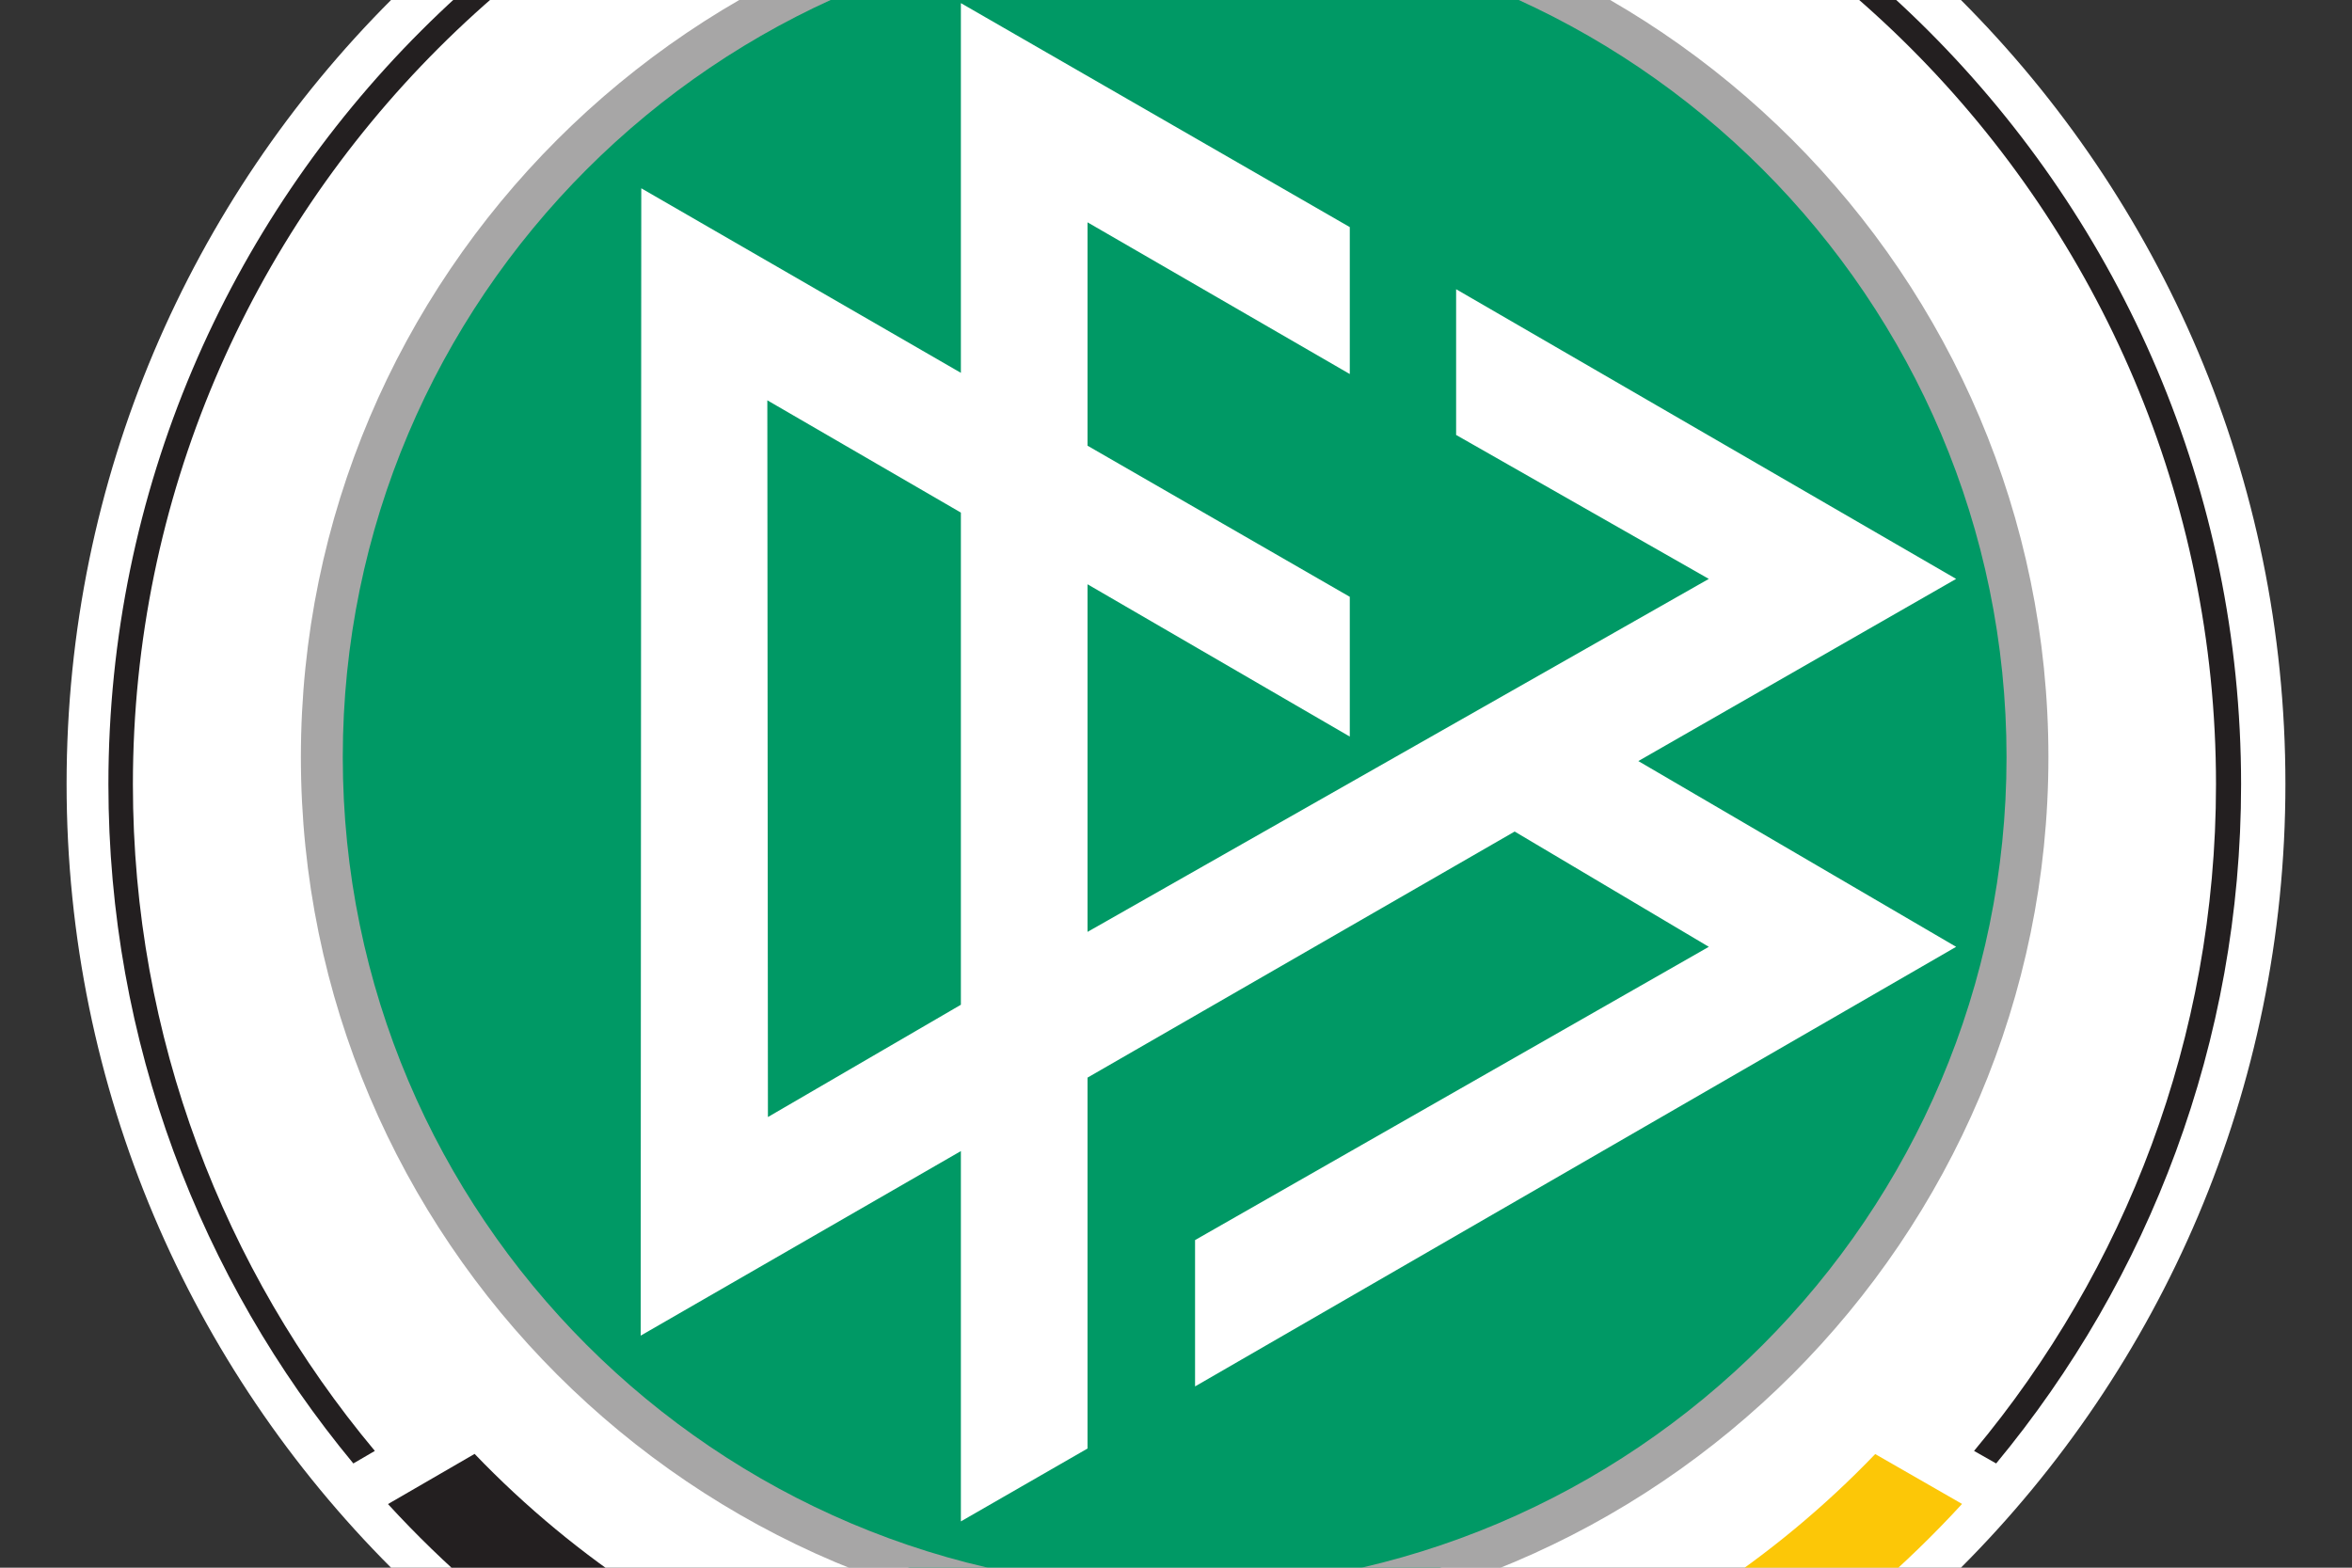
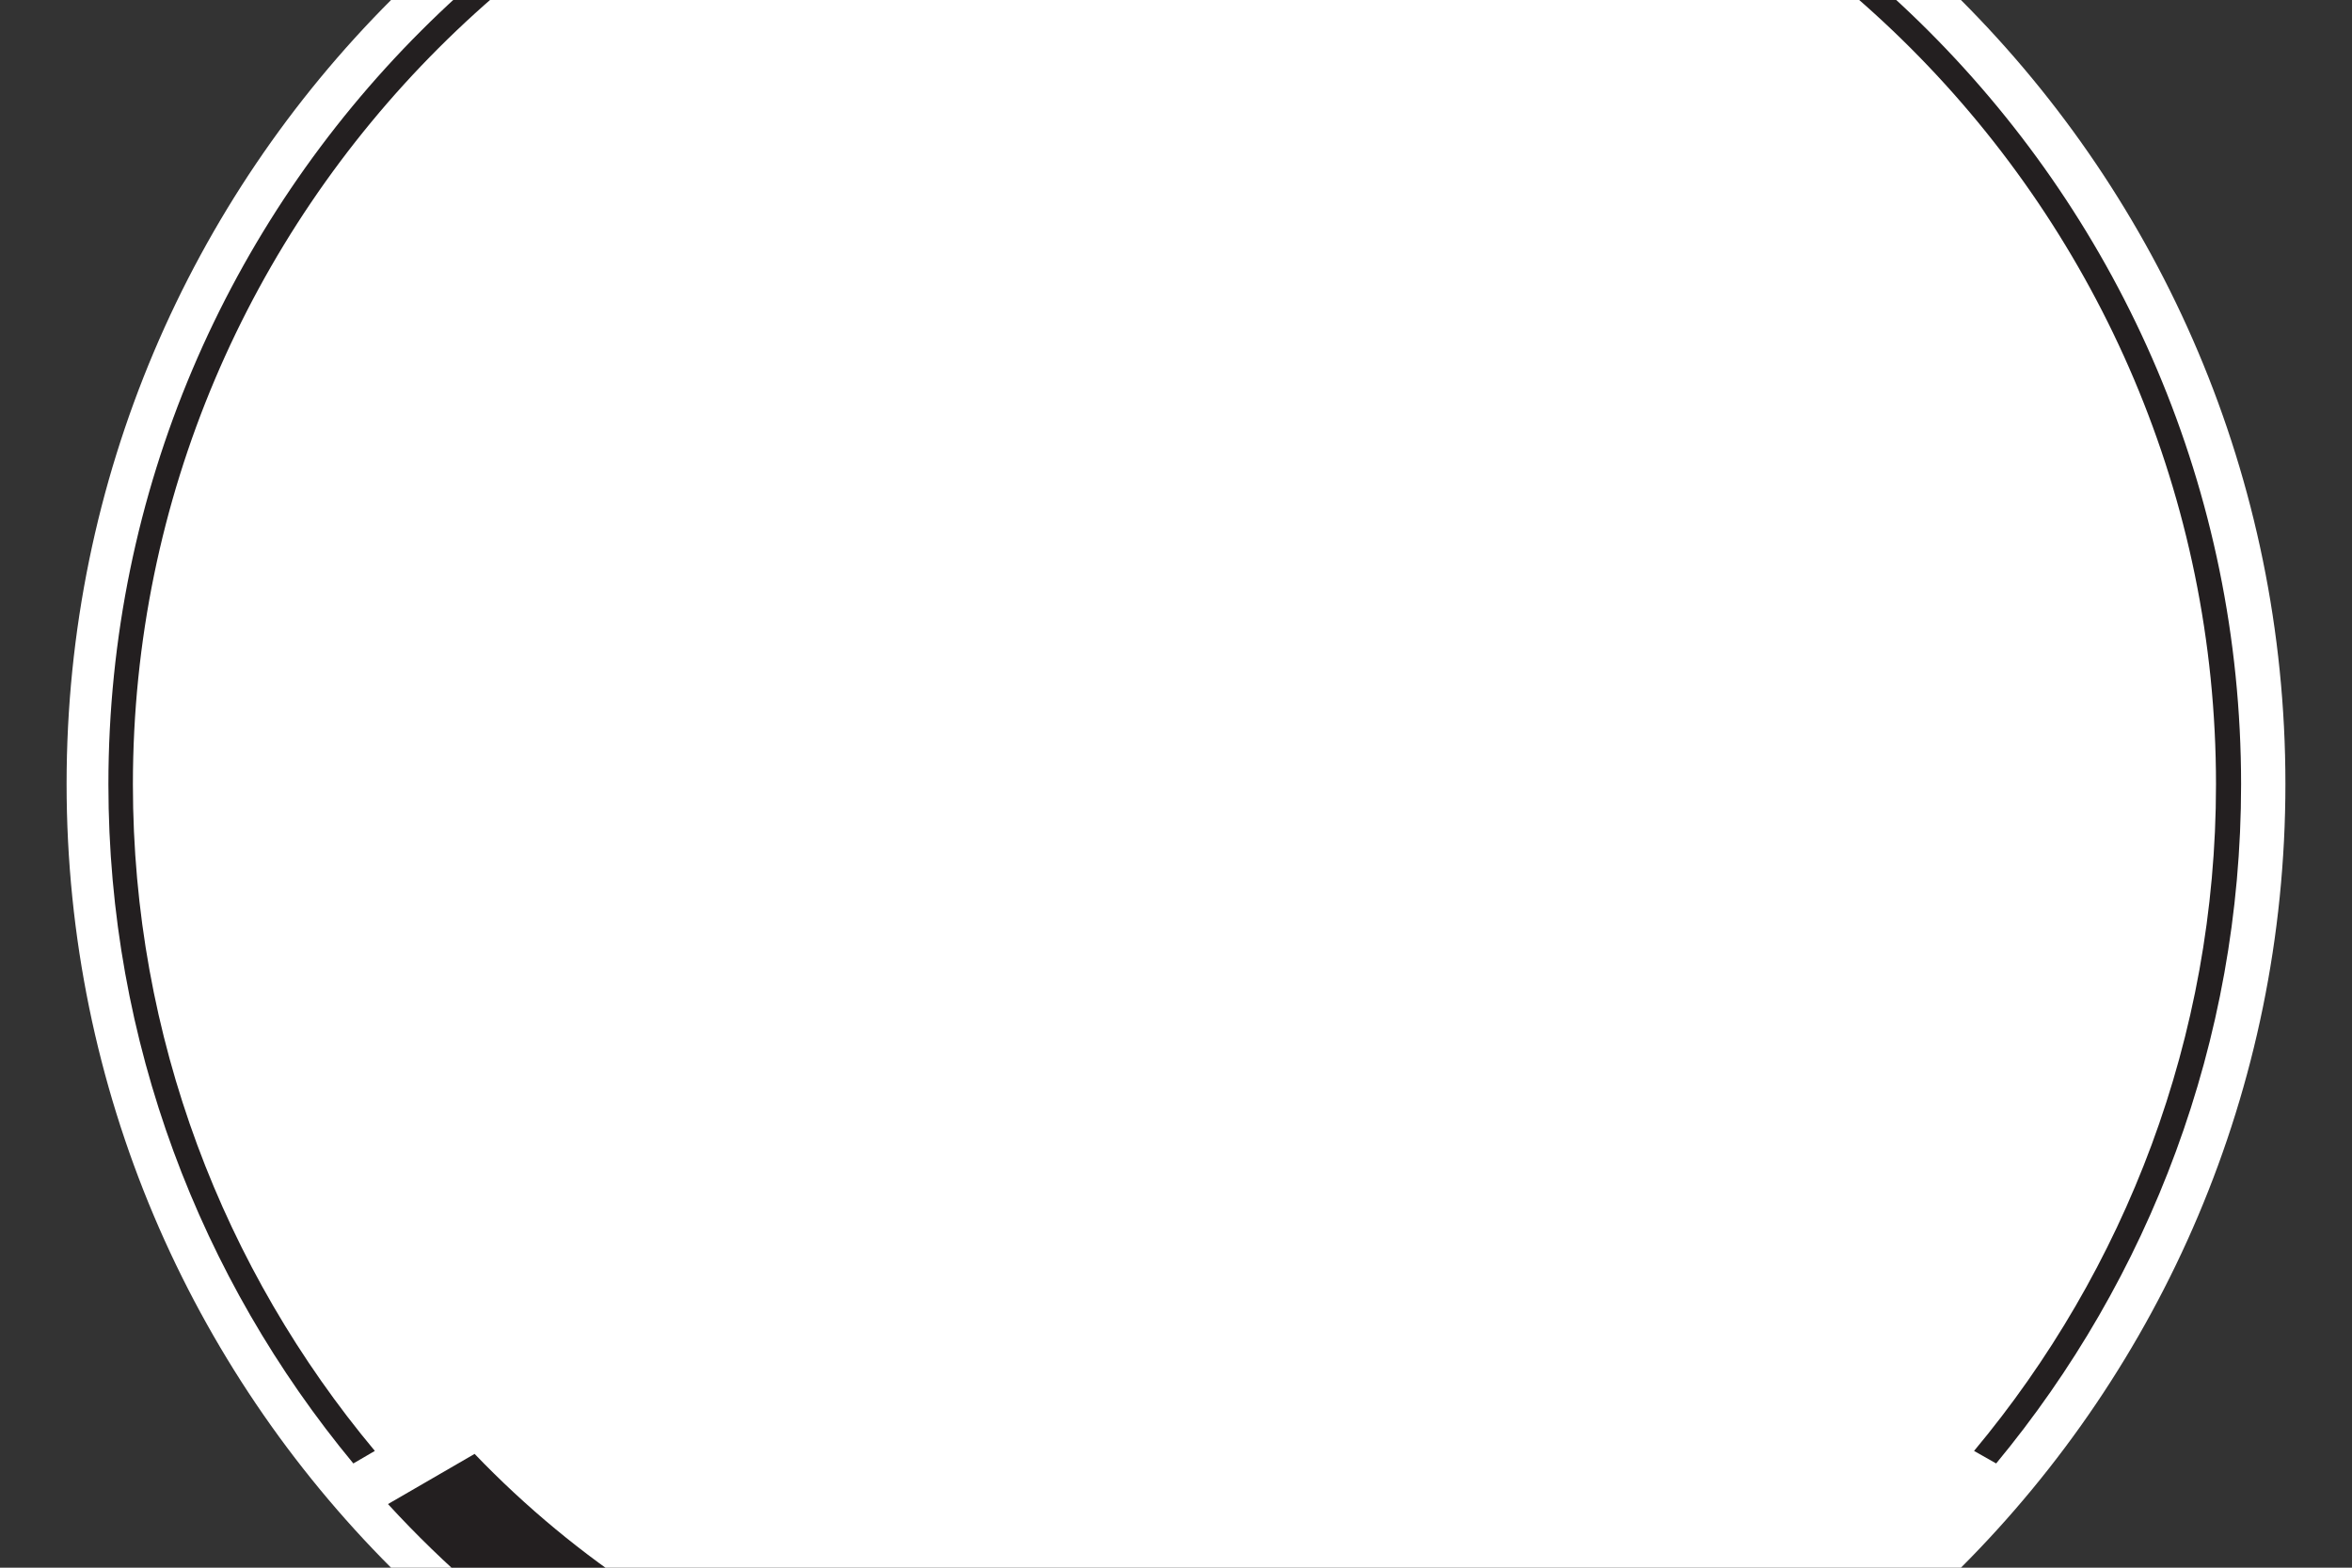
<svg xmlns="http://www.w3.org/2000/svg" viewBox="0 128 768 512" width="600" height="400">
  <rect x="0" y="128" width="768" height="512" fill="#333333" stroke="none" />
  <svg version="1.0" width="768" height="768" viewBox="-23.04 -23.04 814.062 814.079" id="svg6628">
    <defs id="defs6630" />
    <path d="M 767.983,384.012 C 767.983,596.067 596.059,768 383.979,768 C 171.925,768 0,596.067 0,384.012 C 0,171.925 171.925,-6.3948846e-14 383.979,-6.3948846e-14 C 596.059,-6.3948846e-14 767.983,171.925 767.983,384.012" id="path2456" style="fill:#ffffff;fill-opacity:1;fill-rule:nonzero;stroke:none" />
-     <path d="M 383.558,79.606 C 220.491,79.606 88.291,211.658 88.291,374.666 C 88.291,537.7 220.491,669.933 383.558,669.933 C 546.525,669.933 678.618,537.7 678.618,374.666 C 678.618,211.658 546.525,79.606 383.558,79.606 z M 309.534,113.723 L 444.141,191.262 L 444.141,242.127 L 353.369,189.608 L 353.369,266.939 L 444.141,319.252 L 444.141,367.636 L 353.369,314.91 L 353.369,435.25 L 568.409,313.049 L 480.946,263.218 L 480.946,212.766 L 654.012,313.049 L 544.011,376.114 L 654.012,440.419 L 390.588,592.602 L 390.588,541.943 L 568.409,440.419 L 501.209,400.513 L 353.369,485.702 L 353.369,614.106 L 309.534,639.331 L 309.534,511.134 L 198.706,575.026 L 198.912,177.822 L 309.534,241.714 L 309.534,113.723 z M 242.541,251.225 L 242.747,499.348 L 309.534,460.476 L 309.534,290.098 L 242.541,251.225 z" id="path2458" style="fill:#009965;fill-opacity:1;fill-rule:nonzero;stroke:none" />
-     <path d="M 81.095,374.749 C 81.095,541.513 216.777,677.187 383.549,677.187 C 550.296,677.187 685.954,541.513 685.954,374.749 C 685.954,208.002 550.296,72.345 383.549,72.345 C 216.777,72.345 81.095,208.002 81.095,374.749 z M 95.594,374.749 C 95.594,216 224.767,86.843 383.549,86.843 C 542.299,86.843 671.455,216 671.455,374.749 C 671.455,533.523 542.299,662.688 383.549,662.688 C 224.767,662.688 95.594,533.523 95.594,374.749" id="path2462" style="fill:#a7a6a6;fill-opacity:1;fill-rule:nonzero;stroke:none" />
    <path d="M 383.558,15.094 C 180.014,15.094 14.474,180.659 14.474,384.178 C 14.474,473.436 46.316,555.366 99.249,619.275 L 106.693,614.933 C 54.422,552.356 22.951,471.881 22.951,384.178 C 22.951,185.39 184.769,23.572 383.558,23.572 C 582.354,23.572 743.957,185.39 743.957,384.178 C 743.957,471.848 712.437,552.372 660.215,614.933 L 667.866,619.275 C 720.774,555.383 752.641,473.395 752.641,384.178 C 752.641,180.659 587.077,15.094 383.558,15.094 z M 141.224,615.966 L 111.242,633.335 C 150.09,675.731 198.714,708.756 253.499,729.483 L 269.007,699.088 C 220.168,681.322 176.507,652.763 141.224,615.966 z" id="path2464" style="fill:#231f20;fill-opacity:1;fill-rule:nonzero;stroke:none" />
-     <path d="M 625.999,616.024 L 656.063,633.285 C 617.166,675.682 568.517,708.806 513.698,729.533 L 498.157,699.187 C 547.03,681.421 590.699,652.821 625.999,616.024" id="path2466" style="fill:#fcc707;fill-opacity:1;fill-rule:nonzero;stroke:none" />
    <path d="M 383.599,719.475 L 383.599,719.475 C 414.457,719.475 444.265,715.092 472.601,707.326 L 484.808,739.044 C 452.643,748.233 418.741,753.402 383.599,753.402 C 348.465,753.402 314.587,748.233 282.389,739.044 L 294.622,707.326 C 322.941,715.092 352.741,719.475 383.574,719.475 L 383.599,719.475" id="path2468" style="fill:#d91920;fill-opacity:1;fill-rule:nonzero;stroke:none" />
  </svg>
</svg>